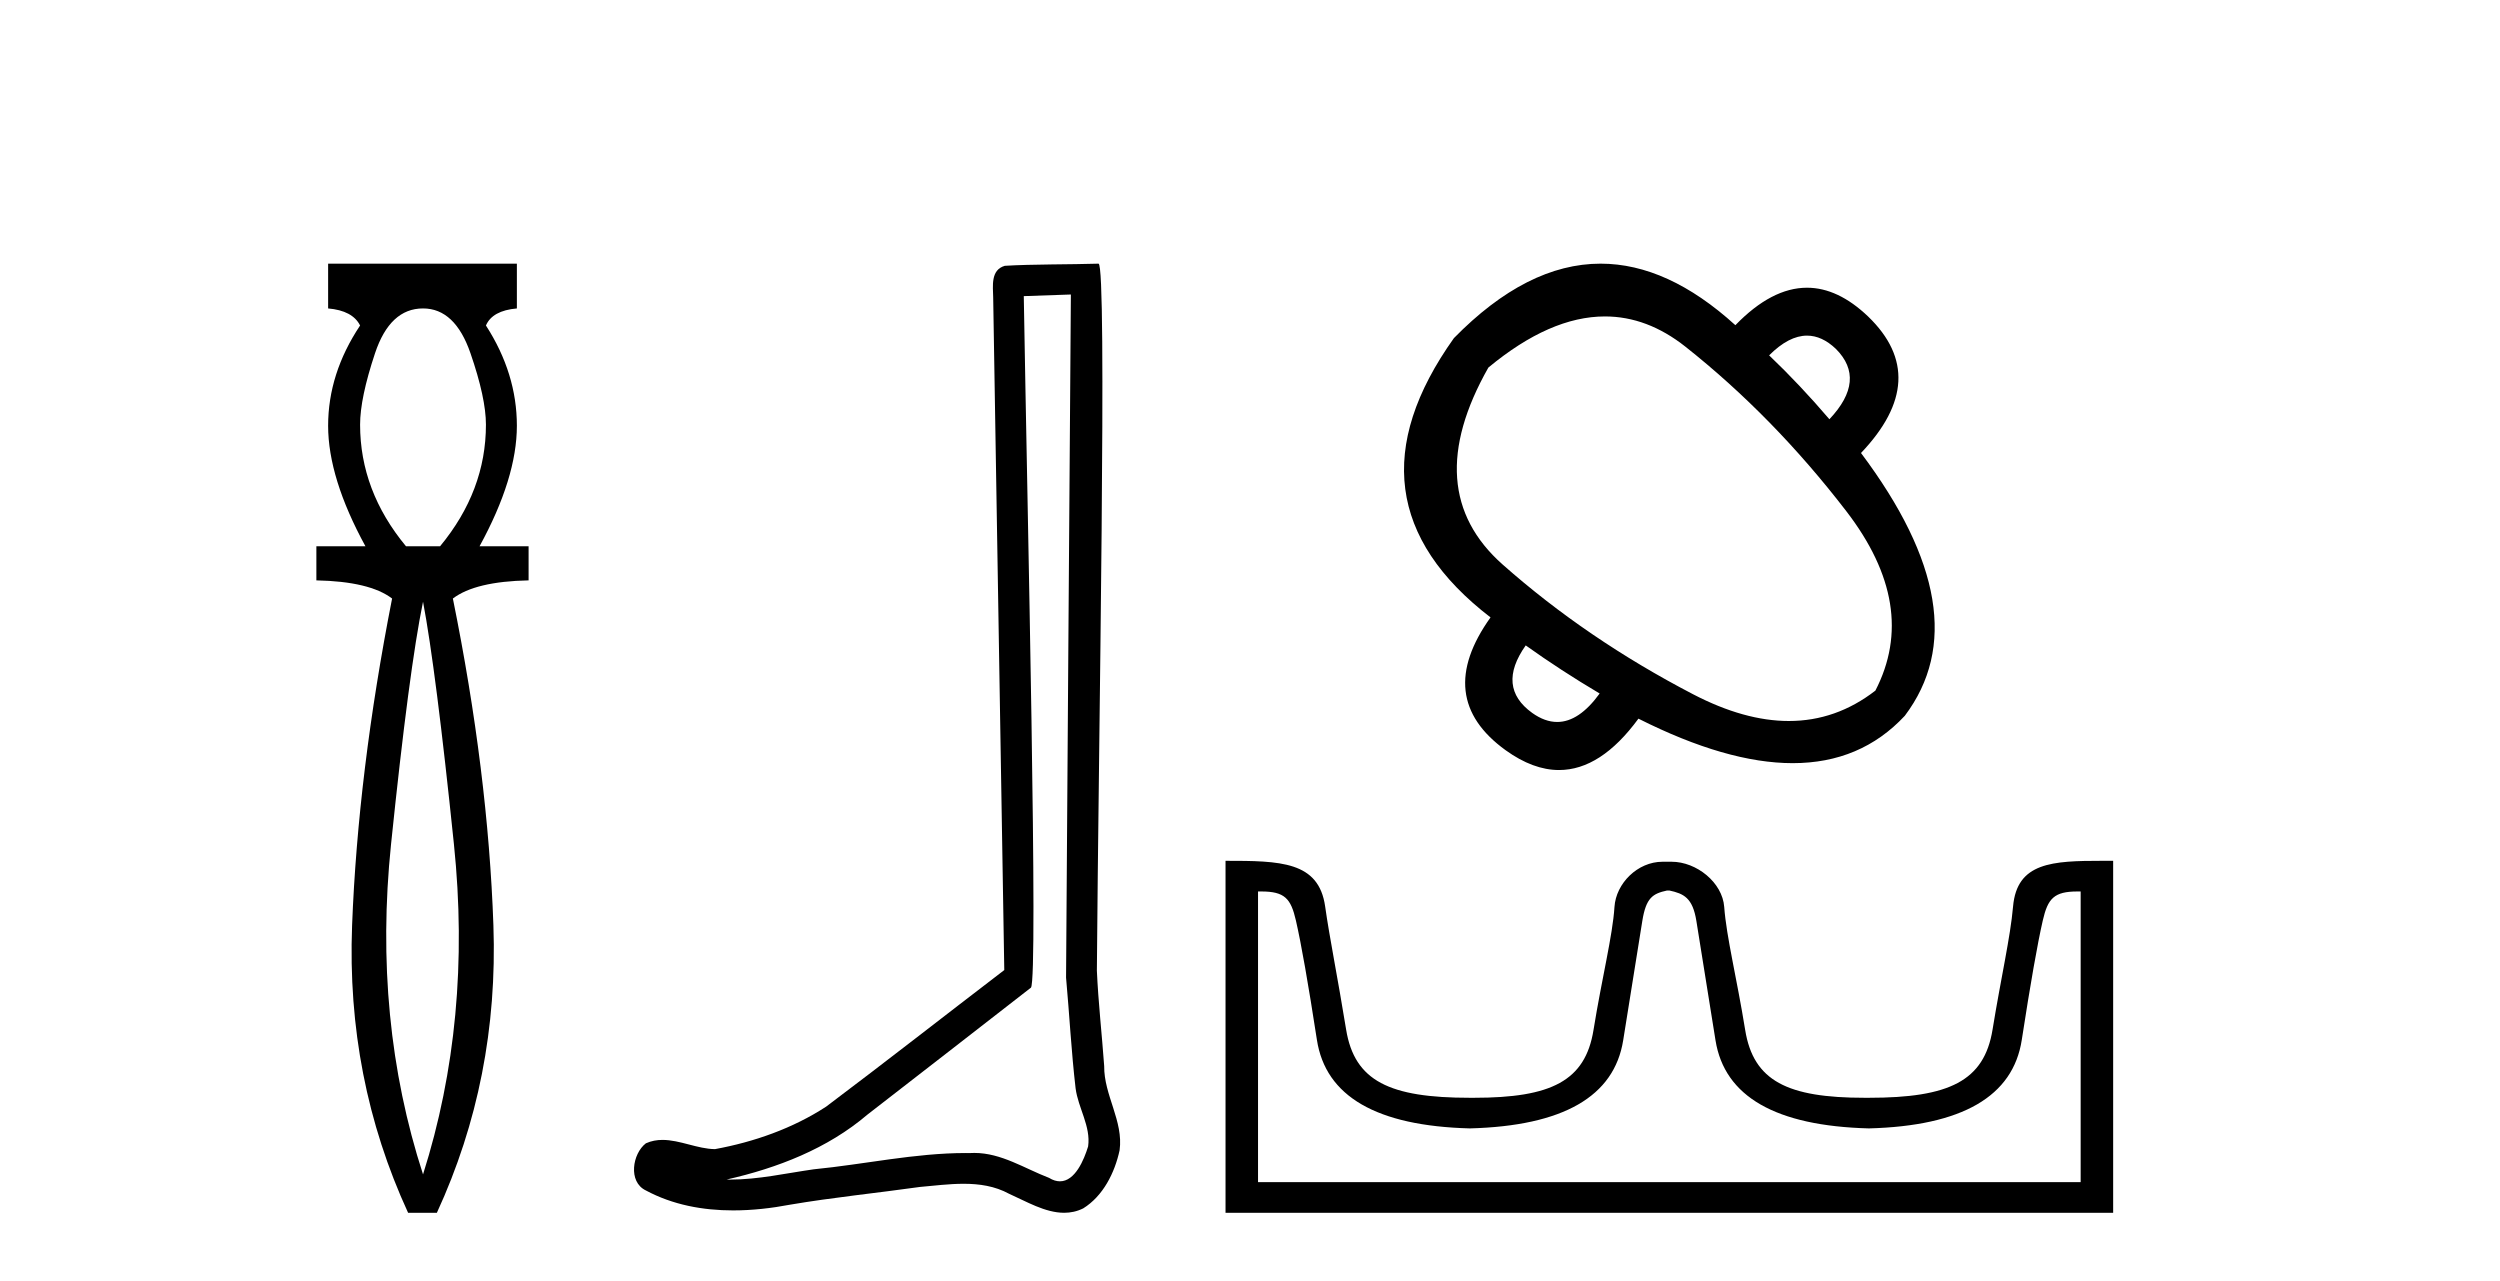
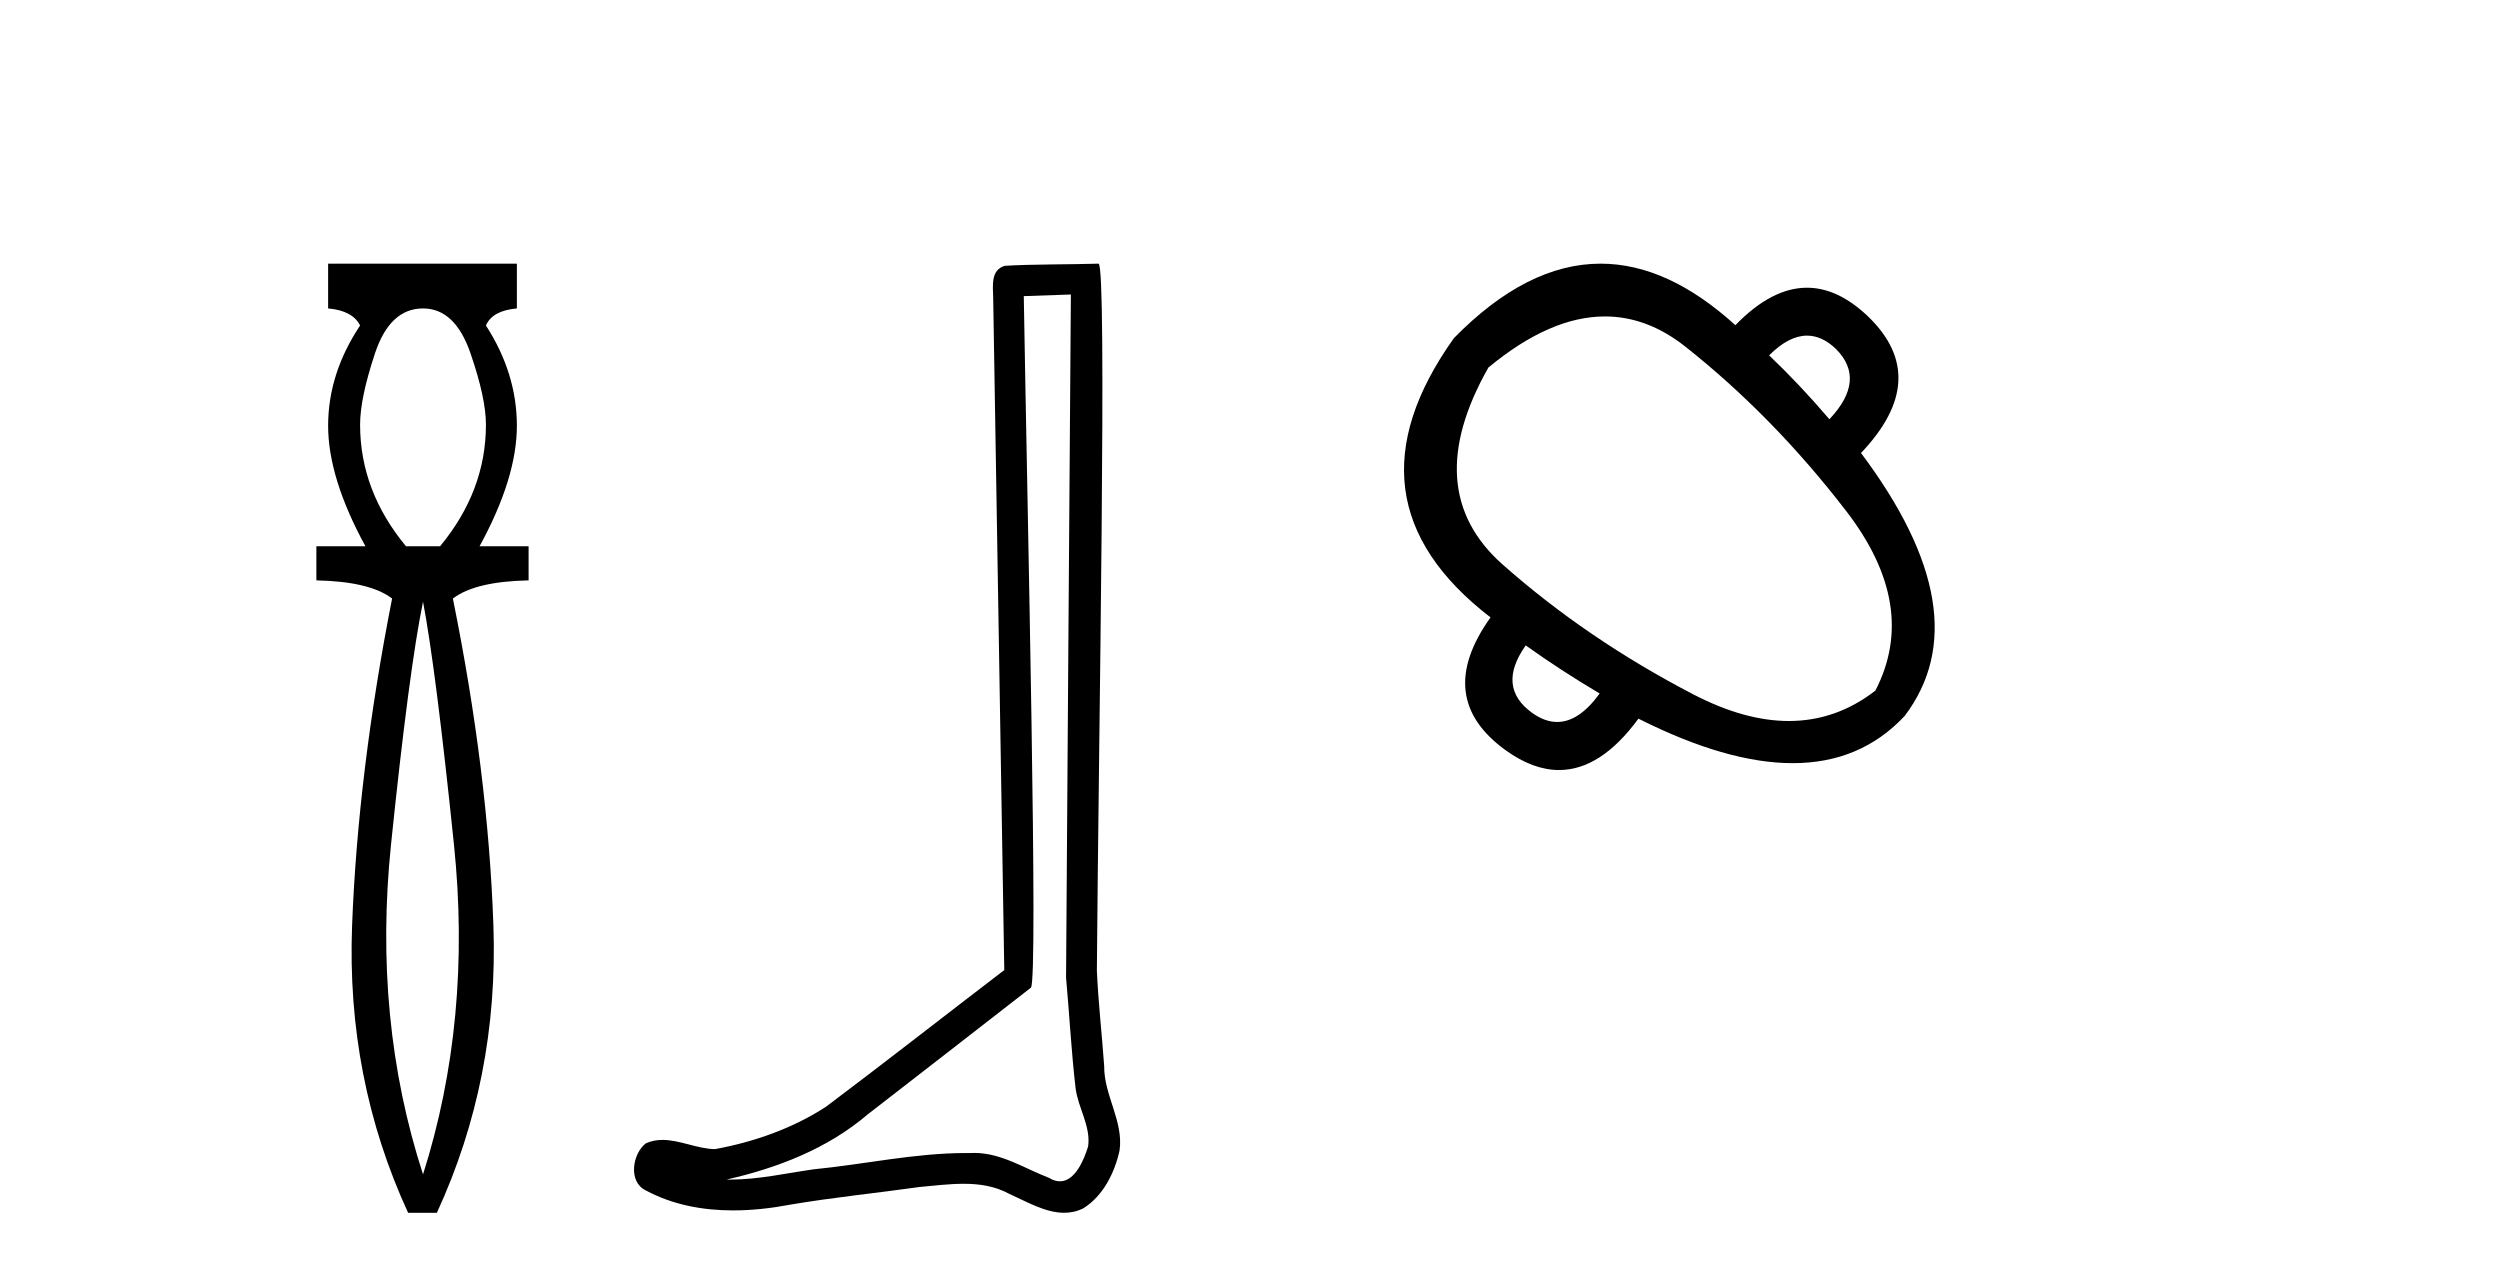
<svg xmlns="http://www.w3.org/2000/svg" width="80.0" height="41.0">
  <path d="M 13.537 9.87 Q 14.561 9.87 15.055 11.303 Q 15.55 12.737 15.55 13.59 Q 15.55 15.706 14.083 17.48 L 12.991 17.48 Q 11.523 15.706 11.523 13.59 Q 11.523 12.737 12.001 11.303 Q 12.479 9.87 13.537 9.87 ZM 13.537 19.255 Q 13.946 21.405 14.526 27.019 Q 15.107 32.632 13.537 37.581 Q 11.933 32.632 12.513 27.019 Q 13.093 21.405 13.537 19.255 ZM 10.5 8.437 L 10.5 9.87 Q 11.284 9.938 11.523 10.416 Q 10.5 11.952 10.5 13.624 Q 10.5 15.296 11.694 17.48 L 10.124 17.48 L 10.124 18.572 Q 11.83 18.606 12.547 19.153 Q 11.455 24.715 11.267 29.612 Q 11.08 34.509 13.059 38.809 L 13.98 38.809 Q 15.96 34.509 15.789 29.612 Q 15.619 24.715 14.492 19.153 Q 15.209 18.606 16.915 18.572 L 16.915 17.48 L 15.346 17.48 Q 16.54 15.296 16.54 13.624 Q 16.54 11.952 15.55 10.416 Q 15.755 9.938 16.54 9.87 L 16.54 8.437 Z" style="fill:#000000;stroke:none" />
  <path d="M 34.268 9.424 C 34.218 16.711 34.16 23.997 34.114 31.284 C 34.221 32.464 34.282 33.649 34.419 34.826 C 34.5 35.455 34.91 36.041 34.82 36.685 C 34.687 37.12 34.401 37.802 33.918 37.802 C 33.811 37.802 33.695 37.769 33.568 37.691 C 32.786 37.391 32.042 36.894 31.18 36.894 C 31.133 36.894 31.085 36.895 31.036 36.898 C 30.994 36.898 30.951 36.897 30.908 36.897 C 29.271 36.897 27.662 37.259 26.037 37.418 C 25.15 37.544 24.265 37.747 23.365 37.747 C 23.327 37.747 23.289 37.746 23.251 37.745 C 24.876 37.378 26.481 36.757 27.761 35.665 C 29.503 34.31 31.251 32.963 32.991 31.604 C 33.226 31.314 32.878 16.507 32.761 9.476 C 33.263 9.459 33.765 9.441 34.268 9.424 ZM 35.153 8.437 C 35.153 8.437 35.152 8.437 35.152 8.437 C 34.292 8.465 33.011 8.452 32.153 8.506 C 31.695 8.639 31.775 9.152 31.782 9.52 C 31.9 16.694 32.019 23.868 32.137 31.042 C 30.235 32.496 28.35 33.973 26.437 35.412 C 25.367 36.109 24.129 36.543 22.88 36.772 C 22.321 36.766 21.757 36.477 21.2 36.477 C 21.022 36.477 20.844 36.507 20.668 36.586 C 20.239 36.915 20.091 37.817 20.665 38.093 C 21.529 38.557 22.491 38.733 23.46 38.733 C 24.072 38.733 24.687 38.663 25.281 38.55 C 26.661 38.315 28.055 38.178 29.441 37.982 C 29.897 37.942 30.37 37.881 30.836 37.881 C 31.34 37.881 31.836 37.953 32.291 38.201 C 32.838 38.444 33.443 38.809 34.052 38.809 C 34.256 38.809 34.461 38.768 34.663 38.668 C 35.302 38.27 35.671 37.528 35.827 36.81 C 35.956 35.873 35.323 35.044 35.334 34.114 C 35.261 33.096 35.145 32.08 35.1 31.061 C 35.152 23.698 35.436 8.437 35.153 8.437 Z" style="fill:#000000;stroke:none" />
  <path d="M 57.825 10.74 Q 58.303 10.74 58.748 11.164 Q 59.736 12.152 58.541 13.416 Q 57.599 12.313 56.612 11.371 Q 57.243 10.74 57.825 10.74 ZM 51.358 10.126 Q 52.711 10.126 53.935 11.095 Q 56.749 13.324 59.081 16.357 Q 61.413 19.389 60.012 22.1 Q 58.756 23.072 57.243 23.072 Q 55.823 23.072 54.176 22.215 Q 50.776 20.446 48.088 18.068 Q 45.4 15.69 47.628 11.762 Q 49.601 10.126 51.358 10.126 ZM 48.823 20.653 Q 49.949 21.457 51.189 22.192 Q 50.529 23.103 49.83 23.103 Q 49.436 23.103 49.03 22.813 Q 47.881 21.986 48.823 20.653 ZM 51.22 8.437 Q 48.86 8.437 46.525 10.82 Q 42.826 16.012 47.697 19.757 Q 45.859 22.33 48.18 24.007 Q 49.06 24.641 49.889 24.641 Q 51.225 24.641 52.43 22.997 Q 55.257 24.421 57.366 24.421 Q 59.542 24.421 60.954 22.905 Q 63.412 19.642 59.552 14.496 Q 61.827 12.106 59.782 10.13 Q 58.816 9.207 57.824 9.207 Q 56.694 9.207 55.532 10.406 Q 53.365 8.437 51.22 8.437 Z" style="fill:#000000;stroke:none" />
-   <path d="M 53.419 28.496 C 53.877 28.596 54.165 28.725 54.284 29.47 C 54.404 30.216 54.608 31.489 54.896 33.29 C 55.184 35.09 56.82 36.03 59.804 36.109 C 62.788 36.03 64.419 35.085 64.697 33.275 C 64.976 31.465 65.2 30.192 65.369 29.456 C 65.531 28.75 65.729 28.527 66.48 28.527 C 66.512 28.527 66.546 28.528 66.581 28.528 L 66.581 37.829 L 40.257 37.829 L 40.257 28.528 C 40.292 28.528 40.326 28.527 40.359 28.527 C 41.11 28.527 41.307 28.75 41.469 29.456 C 41.638 30.192 41.862 31.465 42.141 33.275 C 42.419 35.085 44.05 36.03 47.034 36.109 C 50.018 36.03 51.654 35.09 51.942 33.29 C 52.231 31.489 52.434 30.216 52.554 29.47 C 52.673 28.725 52.888 28.596 53.346 28.496 ZM 67.264 27.546 C 65.678 27.546 64.542 27.594 64.418 29.008 C 64.332 29.993 64.03 31.295 63.762 32.946 C 63.493 34.597 62.37 35.129 59.804 35.129 C 59.758 35.129 59.712 35.129 59.667 35.129 C 57.198 35.129 56.11 34.592 55.846 32.961 C 55.578 31.3 55.245 29.982 55.175 29.023 C 55.118 28.238 54.288 27.576 53.493 27.576 L 53.199 27.576 C 52.403 27.576 51.711 28.268 51.663 29.023 C 51.605 29.939 51.26 31.3 50.992 32.961 C 50.728 34.592 49.64 35.129 47.171 35.129 C 47.126 35.129 47.08 35.129 47.034 35.129 C 44.468 35.129 43.345 34.597 43.076 32.946 C 42.808 31.295 42.543 29.989 42.405 29.008 C 42.201 27.56 40.967 27.546 39.217 27.546 L 39.217 38.809 L 67.621 38.809 L 67.621 27.546 C 67.5 27.546 67.381 27.546 67.264 27.546 Z" style="fill:#000000;stroke:none" />
</svg>